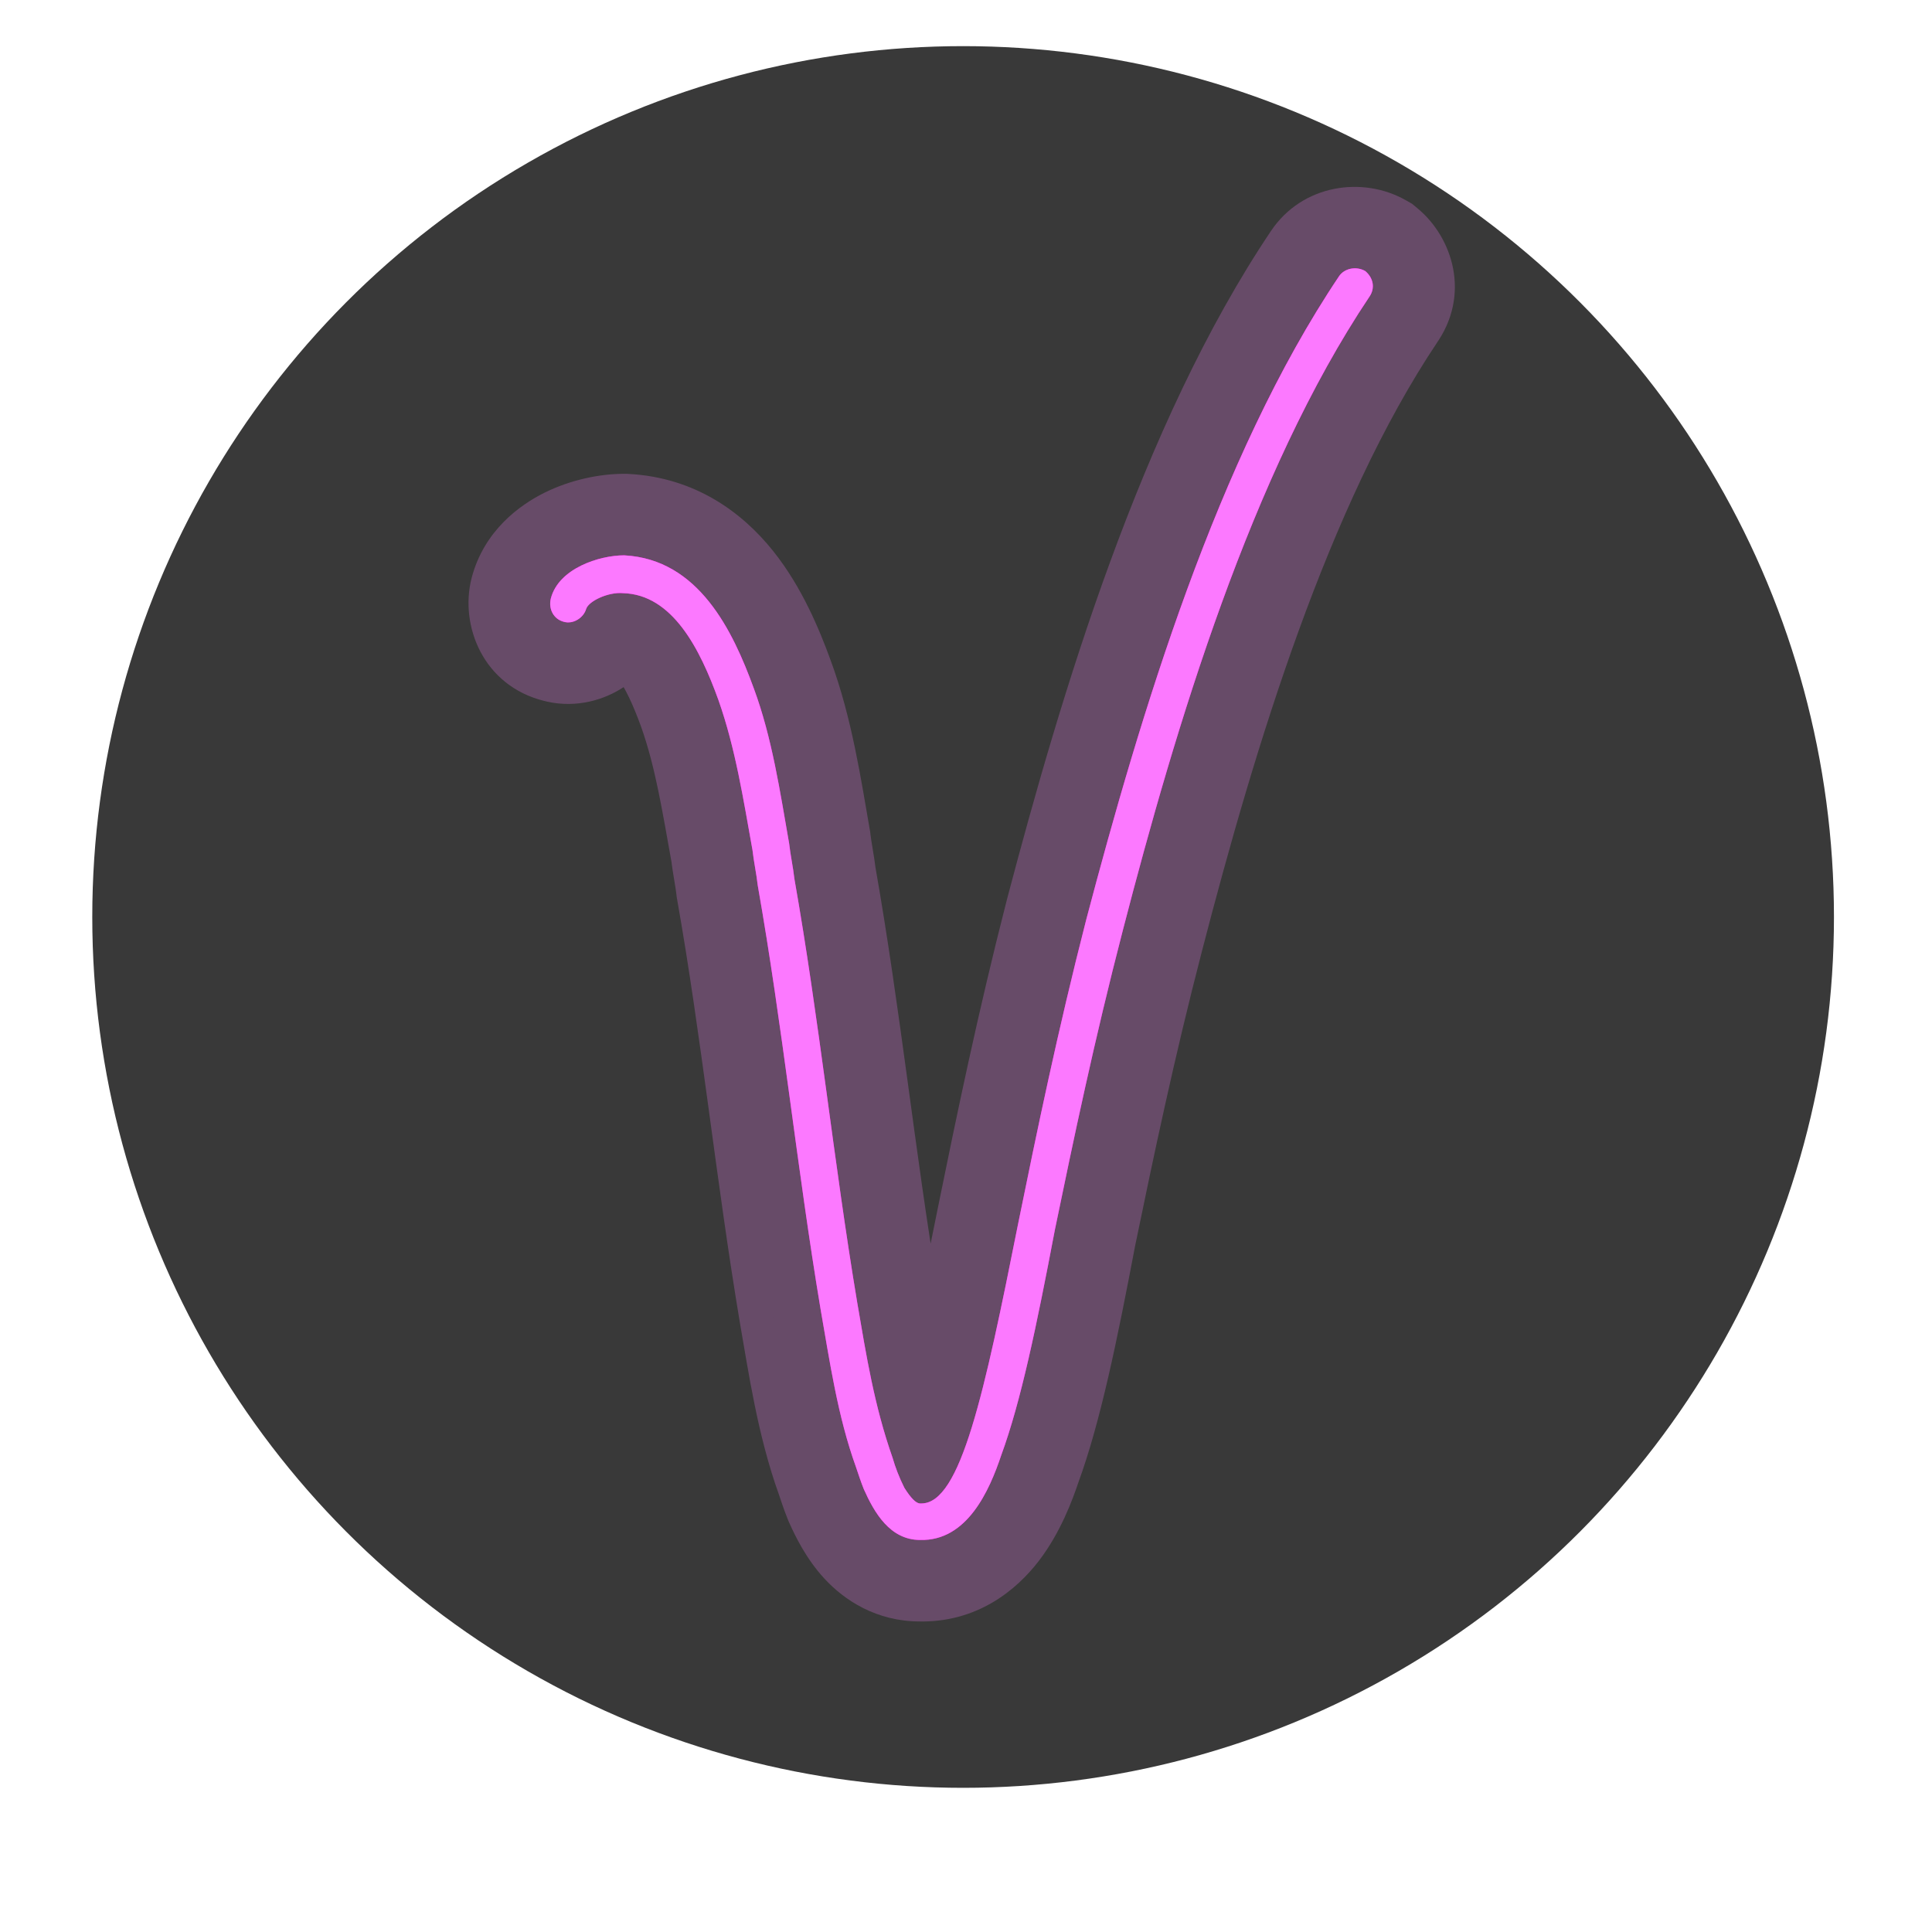
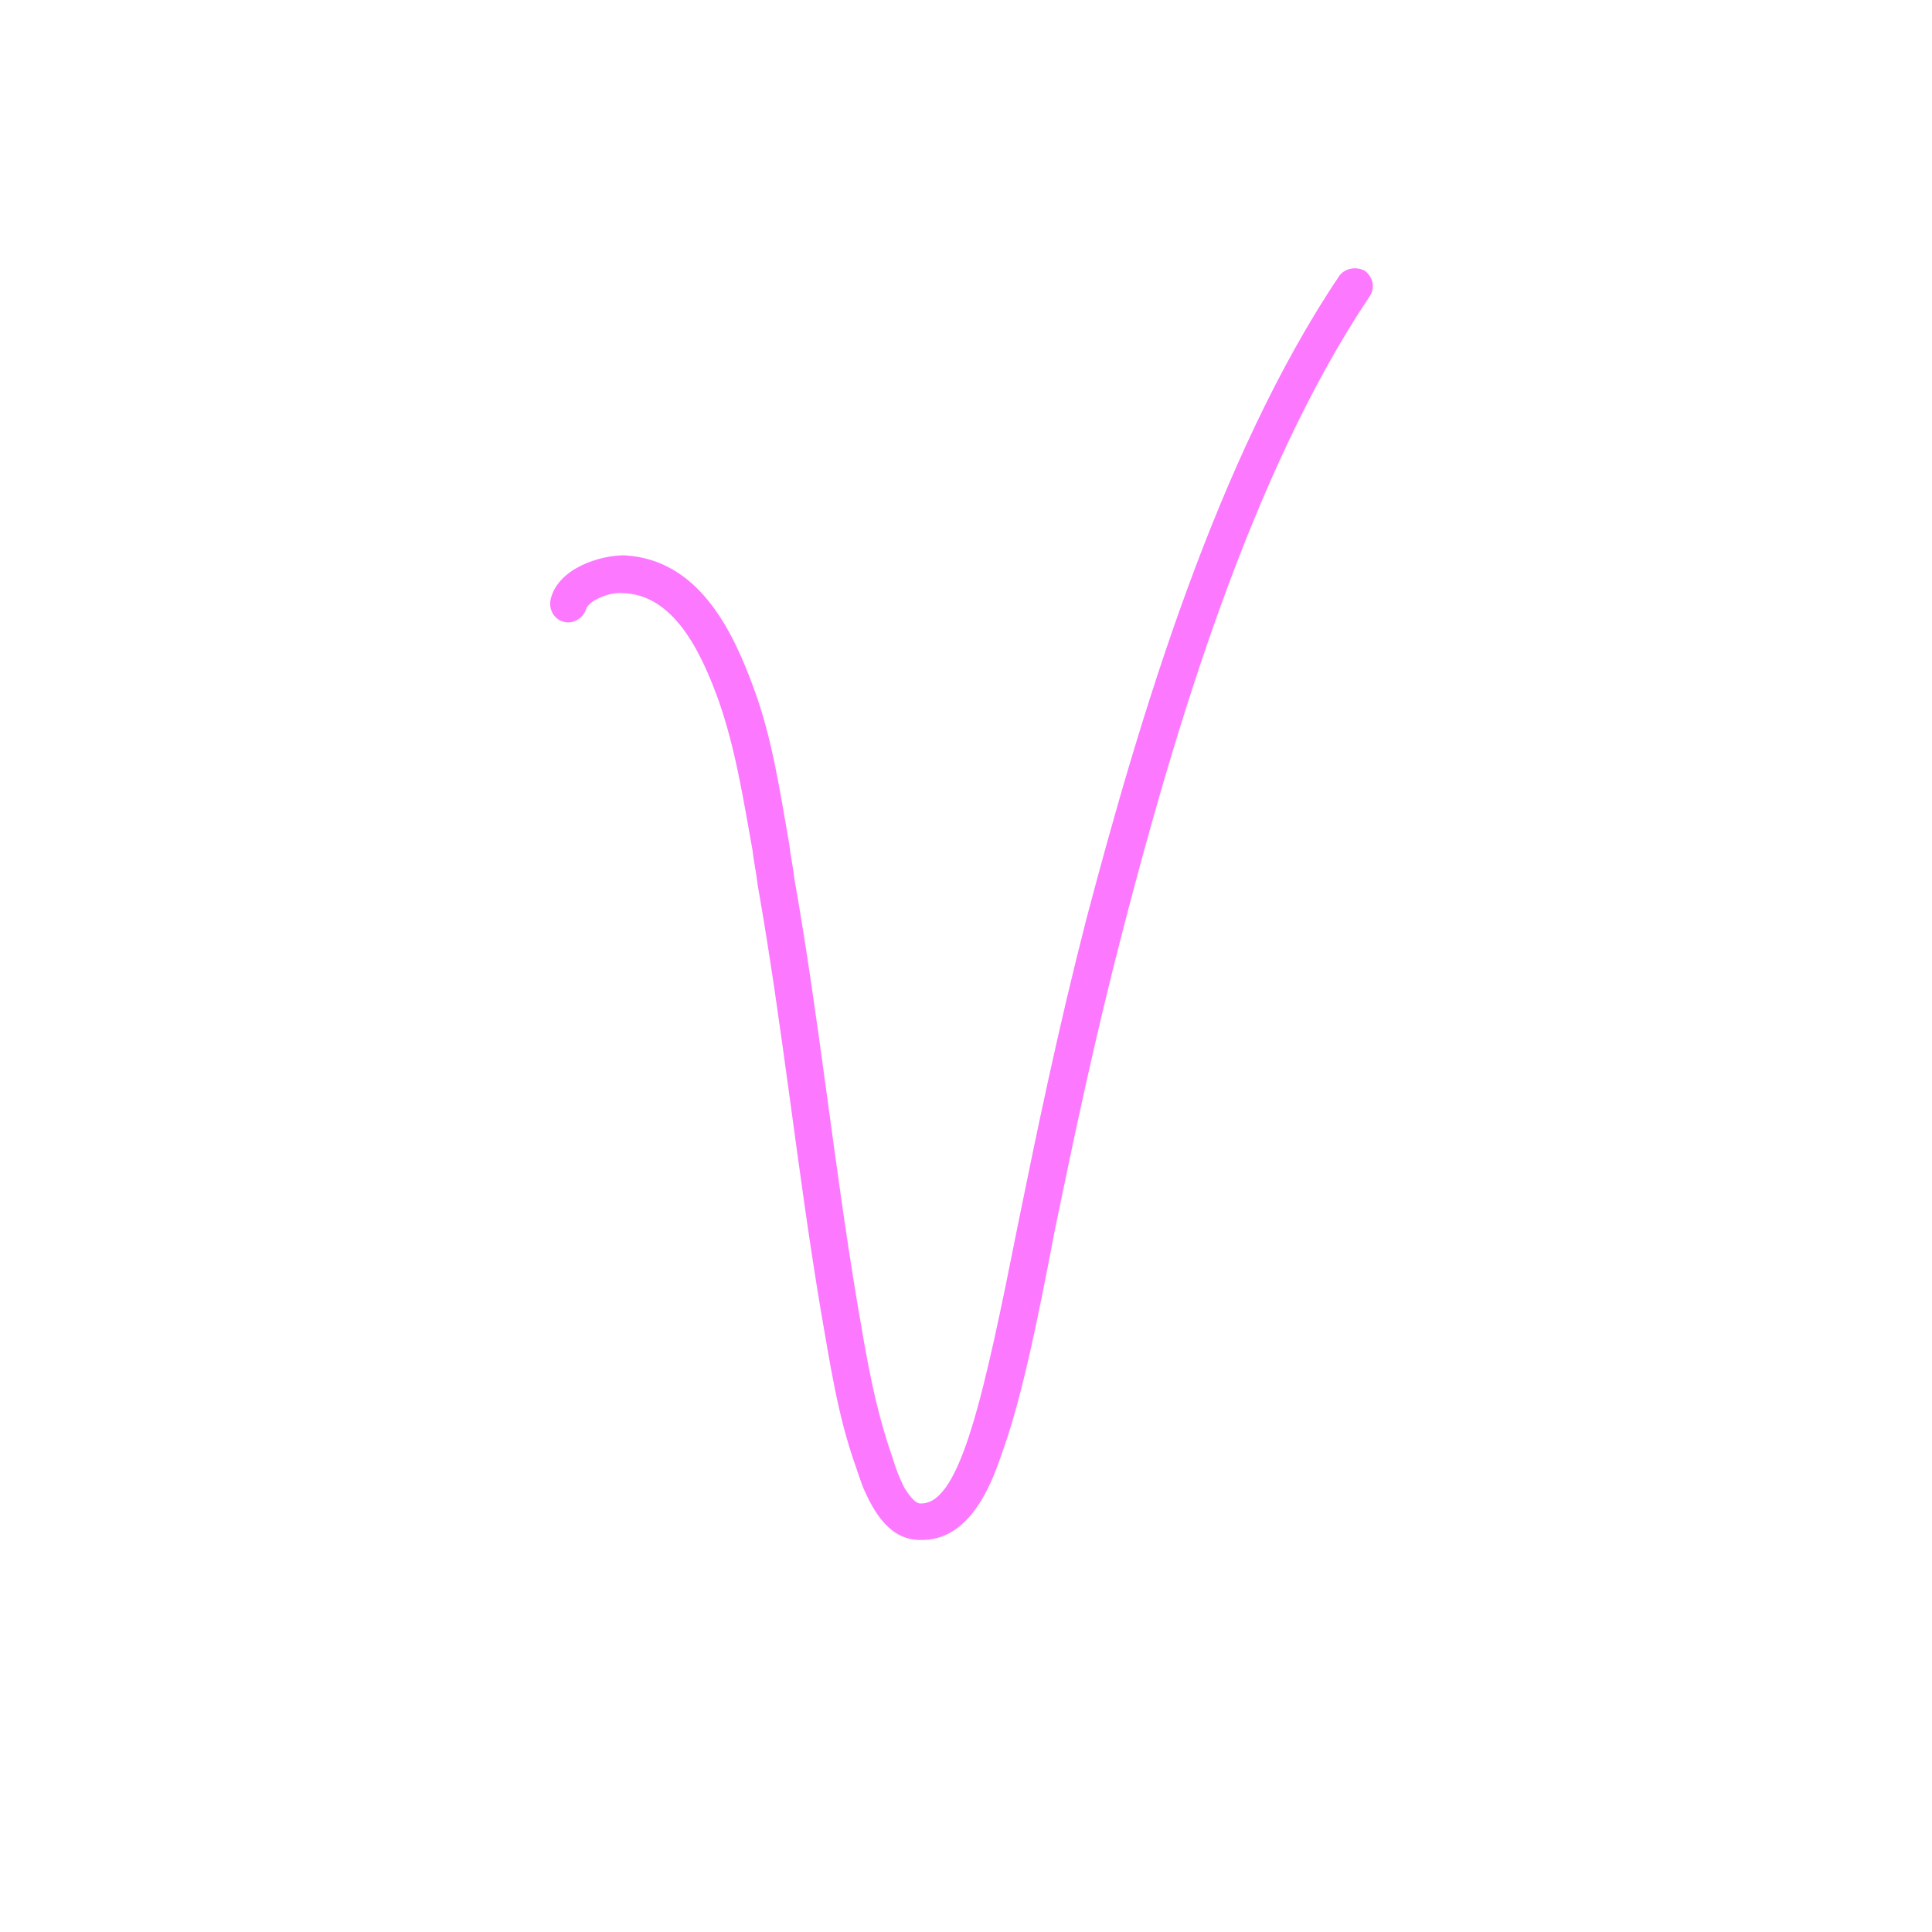
<svg xmlns="http://www.w3.org/2000/svg" width="335" height="335" viewBox="0 0 335 335" fill="none">
-   <circle cx="167" cy="159" r="151" fill="#393939" />
-   <path d="M194.725 161.191L208.461 164.732L208.463 164.723L194.725 161.191ZM182.92 213.202L169.022 210.352L169 210.464L168.978 210.575L182.92 213.202ZM173.612 252.323L160.287 247.466L160.216 247.659L160.151 247.853L173.612 252.323ZM159.537 267.022L159.931 252.894L159.734 252.888H159.537V267.022ZM149.775 258.202L136.601 263.451L136.7 263.698L136.809 263.942L149.775 258.202ZM148.413 254.358L161.874 249.888L161.822 249.735L161.767 249.583L148.413 254.358ZM142.283 226.996L128.288 229.319L128.297 229.376L128.307 229.432L142.283 226.996ZM131.386 153.503L117.285 155.063L117.334 155.509L117.412 155.951L131.386 153.503ZM130.478 147.397L144.58 145.836L144.528 145.366L144.444 144.9L130.478 147.397ZM124.576 121.392L137.962 116.707L137.946 116.662L137.93 116.617L124.576 121.392ZM108.004 102.849L106.719 116.924L107.174 116.965L107.63 116.977L108.004 102.849ZM101.647 105.562L88.186 101.093L88.089 101.384L88.004 101.68L101.647 105.562ZM97.788 107.824L101.685 94.234L101.458 94.169L101.229 94.112L97.788 107.824ZM95.517 103.753L81.788 100.186L81.77 100.256L81.752 100.325L95.517 103.753ZM108.231 96.291L108.976 82.177L108.604 82.158H108.231V96.291ZM130.705 119.357L117.371 124.186L117.381 124.215L117.392 124.242L130.705 119.357ZM136.835 146.266L150.937 144.706L150.888 144.266L150.811 143.83L136.835 146.266ZM137.743 152.372L123.641 153.933L123.691 154.379L123.769 154.821L137.743 152.372ZM148.64 225.865L134.644 228.188L134.649 228.217L134.654 228.243L148.64 225.865ZM154.769 252.775L168.412 248.892L168.298 248.496L168.162 248.106L154.769 252.775ZM156.813 257.976L144.122 264.297L144.423 264.898L144.781 265.467L156.813 257.976ZM176.563 212.071L162.658 209.26L162.652 209.29L162.646 209.32L176.563 212.071ZM188.368 159.382L174.646 155.79L174.634 155.834L174.622 155.879L188.368 159.382ZM232.183 47.898L243.976 55.758L243.989 55.738L232.183 47.898ZM236.723 46.994L245.807 36.136L244.847 35.34L243.763 34.723L236.723 46.994ZM237.404 51.517L225.858 43.302L225.726 43.487L225.599 43.677L237.404 51.517ZM180.989 157.65C175.896 177.248 172.202 194.968 169.022 210.352L196.817 216.051C199.994 200.681 203.564 183.577 208.461 164.732L180.989 157.65ZM168.978 210.575C165.751 227.567 163.218 239.486 160.287 247.466L186.937 257.179C190.816 246.617 193.732 232.305 196.861 215.829L168.978 210.575ZM160.151 247.853C159.732 249.106 159.293 250.275 158.81 251.319C158.318 252.387 157.887 253.088 157.574 253.498C157.26 253.909 157.287 253.736 157.784 253.45C158.411 253.088 159.222 252.874 159.931 252.894L159.143 281.15C169.339 281.432 176.247 275.742 180.172 270.596C183.881 265.732 185.944 260.165 187.073 256.793L160.151 247.853ZM159.537 252.888C160.489 252.888 161.514 253.127 162.427 253.584C163.269 254.005 163.72 254.459 163.838 254.588C163.943 254.703 163.851 254.628 163.607 254.208C163.367 253.796 163.088 253.24 162.741 252.462L136.809 263.942C137.844 266.262 139.733 270.226 142.92 273.689C146.421 277.493 151.963 281.155 159.537 281.155V252.888ZM162.949 252.954C162.681 252.286 162.365 251.358 161.874 249.888L134.952 258.828C135.369 260.072 135.961 261.858 136.601 263.451L162.949 252.954ZM161.767 249.583C159.112 242.214 157.969 234.291 156.26 224.56L128.307 229.432C129.776 237.792 131.358 248.864 135.058 259.133L161.767 249.583ZM156.279 224.673C154.278 212.716 152.663 200.681 150.979 188.345C149.307 176.092 147.571 163.571 145.361 151.054L117.412 155.951C119.515 167.857 121.184 179.871 122.861 192.154C124.526 204.353 126.202 216.854 128.288 229.319L156.279 224.673ZM145.488 151.942C145.325 150.477 145.087 149.078 144.928 148.126C144.747 147.043 144.644 146.406 144.58 145.836L116.376 148.958C116.54 150.423 116.777 151.821 116.937 152.773C117.118 153.857 117.221 154.493 117.285 155.063L145.488 151.942ZM144.444 144.9C142.956 136.644 141.388 126.419 137.962 116.707L111.189 126.077C113.666 133.099 114.822 140.511 116.513 149.894L144.444 144.9ZM137.93 116.617C136.222 111.876 133.653 105.634 129.64 100.36C125.504 94.925 118.578 88.988 108.377 88.72L107.63 116.977C106.055 116.936 105.827 115.861 107.026 117.436C108.347 119.172 109.752 122.088 111.222 126.167L137.93 116.617ZM109.288 88.773C104.943 88.38 101.005 89.505 98.325 90.684C96.872 91.324 95.213 92.229 93.628 93.489C92.365 94.493 89.574 96.946 88.186 101.093L115.108 110.032C114.475 111.923 113.552 113.237 112.942 113.981C112.306 114.758 111.713 115.277 111.333 115.58C110.593 116.168 110.026 116.437 109.794 116.54C109.518 116.661 109.223 116.76 108.859 116.834C108.533 116.901 107.79 117.021 106.719 116.924L109.288 88.773ZM88.004 101.68C88.884 98.612 90.855 96.525 92.843 95.337C94.847 94.139 98.029 93.193 101.685 94.234L93.89 121.413C99.136 122.906 104.02 121.621 107.443 119.575C110.849 117.54 113.956 114.096 115.29 109.445L88.004 101.68ZM101.229 94.112C108.193 95.847 110.421 102.647 109.282 107.181L81.752 100.325C79.706 108.478 83.75 118.896 94.346 121.535L101.229 94.112ZM109.247 107.321C108.874 108.745 108.16 109.717 107.656 110.234C107.202 110.7 106.917 110.809 107.054 110.742C107.171 110.684 107.429 110.583 107.779 110.503C108.142 110.421 108.327 110.424 108.231 110.424V82.158C103.986 82.158 98.986 83.183 94.481 85.401C90.091 87.562 83.919 92.049 81.788 100.186L109.247 107.321ZM107.485 110.405C108.846 110.476 110.099 110.95 111.858 113.15C113.902 115.708 115.657 119.49 117.371 124.186L144.04 114.527C142.122 109.273 139.109 101.862 134.059 95.544C128.723 88.868 120.555 82.784 108.976 82.177L107.485 110.405ZM117.392 124.242C120.014 131.332 121.156 139.011 122.859 148.703L150.811 143.83C149.336 135.431 147.754 124.567 144.019 114.471L117.392 124.242ZM122.733 147.827C122.896 149.292 123.134 150.691 123.293 151.643C123.474 152.726 123.578 153.363 123.641 153.933L151.845 150.811C151.681 149.346 151.444 147.948 151.285 146.996C151.103 145.913 151 145.276 150.937 144.706L122.733 147.827ZM123.769 154.821C125.872 166.726 127.541 178.741 129.217 191.023C130.882 203.222 132.559 215.723 134.644 228.188L162.636 223.542C160.635 211.585 159.019 199.551 157.336 187.214C155.664 174.961 153.928 162.44 151.717 149.923L123.769 154.821ZM134.654 228.243C136.19 237.211 137.728 247.06 141.377 257.444L168.162 248.106C165.454 240.4 164.268 233.063 162.626 223.487L134.654 228.243ZM141.127 256.658C141.813 259.05 142.808 261.679 144.122 264.297L169.503 251.655C169.001 250.655 168.634 249.666 168.412 248.892L141.127 256.658ZM144.781 265.467C145.594 266.764 146.763 268.463 148.312 270.005C149.322 271.011 153.246 274.823 159.537 274.823V246.557C162.542 246.557 164.788 247.546 166.023 248.249C167.26 248.954 168.042 249.684 168.378 250.017C169.019 250.655 169.166 250.998 168.845 250.486L144.781 265.467ZM159.537 274.823H159.764V246.557H159.537V274.823ZM159.764 274.823C168.944 274.823 174.188 268.313 176.403 264.845C178.879 260.969 180.657 256.204 182.065 251.646C184.936 242.352 187.576 229.4 190.48 214.822L162.646 209.32C159.648 224.365 157.293 235.723 154.943 243.332C153.74 247.226 152.851 249.062 152.461 249.673C151.81 250.692 153.989 246.557 159.764 246.557V274.823ZM190.468 214.882C193.645 199.288 197.216 181.956 202.114 162.885L174.622 155.879C169.531 175.703 165.838 193.648 162.658 209.26L190.468 214.882ZM202.091 162.975C211.435 127.559 224.352 84.973 243.976 55.758L220.39 40.039C197.788 73.689 183.917 120.651 174.646 155.79L202.091 162.975ZM243.989 55.738C242.102 58.557 239.394 59.96 237.072 60.438C234.707 60.926 232.063 60.619 229.684 59.265L243.763 34.723C236.333 30.494 225.815 31.934 220.377 40.059L243.989 55.738ZM227.64 57.851C226.094 56.568 224.551 54.465 224.033 51.57C223.478 48.478 224.289 45.49 225.858 43.302L248.95 59.731C255.115 51.135 251.88 41.179 245.807 36.136L227.64 57.851ZM225.599 43.677C203.675 76.434 190.038 122.72 180.986 157.66L208.463 164.723C217.573 129.561 230.27 87.655 249.21 59.356L225.599 43.677Z" fill="#FC85FF" fill-opacity="0.24" />
  <g filter="url(#filter0_f_118_5)">
-     <path d="M194.725 161.191C189.73 180.413 186.098 197.825 182.92 213.202C179.741 229.936 177.017 243.051 173.612 252.323C171.569 258.429 167.709 267.248 159.537 267.022C154.315 267.022 151.591 262.273 149.775 258.202C149.321 257.072 148.867 255.715 148.413 254.358C145.234 245.539 143.872 236.041 142.283 226.996C138.197 202.574 135.7 177.925 131.386 153.503C131.159 151.467 130.705 149.432 130.478 147.397C128.889 138.578 127.527 129.759 124.576 121.392C121.397 112.573 116.63 103.075 108.003 102.849C105.506 102.623 102.101 104.206 101.647 105.562C101.193 107.145 99.377 108.276 97.787 107.824C95.971 107.371 95.063 105.562 95.517 103.753C96.879 98.552 103.917 96.291 108.23 96.291C121.17 96.969 127.073 109.407 130.705 119.357C133.884 127.95 135.246 137.221 136.835 146.266C137.062 148.302 137.516 150.337 137.743 152.372C142.056 176.794 144.553 201.443 148.64 225.865C150.229 235.137 151.591 243.73 154.769 252.775C155.223 254.358 155.904 256.167 156.812 257.976C157.948 259.785 158.856 260.69 159.537 260.69H159.764C166.574 260.69 170.661 241.695 176.563 212.071C179.741 196.468 183.374 178.83 188.368 159.382C197.676 124.105 211.07 79.331 232.183 47.898C233.091 46.542 235.134 46.089 236.723 46.994C238.085 48.124 238.539 49.934 237.404 51.517C216.972 82.044 203.805 126.141 194.725 161.191Z" fill="#FF00E6" />
-   </g>
+     </g>
  <g filter="url(#filter1_d_118_5)">
    <path d="M194.725 161.191C189.73 180.413 186.098 197.825 182.92 213.202C179.741 229.936 177.017 243.051 173.612 252.323C171.569 258.429 167.709 267.248 159.537 267.022C154.315 267.022 151.591 262.273 149.775 258.202C149.321 257.072 148.867 255.715 148.413 254.358C145.234 245.539 143.872 236.041 142.283 226.996C138.197 202.574 135.7 177.925 131.386 153.503C131.159 151.467 130.705 149.432 130.478 147.397C128.889 138.578 127.527 129.759 124.576 121.392C121.397 112.573 116.63 103.075 108.003 102.849C105.506 102.623 102.101 104.206 101.647 105.562C101.193 107.145 99.377 108.276 97.787 107.824C95.971 107.371 95.063 105.562 95.517 103.753C96.879 98.552 103.917 96.291 108.23 96.291C121.17 96.969 127.073 109.407 130.705 119.357C133.884 127.95 135.246 137.221 136.835 146.266C137.062 148.302 137.516 150.337 137.743 152.372C142.056 176.794 144.553 201.443 148.64 225.865C150.229 235.137 151.591 243.73 154.769 252.775C155.223 254.358 155.904 256.167 156.812 257.976C157.948 259.785 158.856 260.69 159.537 260.69H159.764C166.574 260.69 170.661 241.695 176.563 212.071C179.741 196.468 183.374 178.83 188.368 159.382C197.676 124.105 211.07 79.331 232.183 47.898C233.091 46.542 235.134 46.089 236.723 46.994C238.085 48.124 238.539 49.934 237.404 51.517C216.972 82.044 203.805 126.141 194.725 161.191Z" fill="#FC79FF" />
  </g>
  <defs>
    <filter id="filter0_f_118_5" x="83.402" y="34.523" width="166.646" height="244.503" filterUnits="userSpaceOnUse" color-interpolation-filters="sRGB">
      <feFlood flood-opacity="0" result="BackgroundImageFix" />
      <feBlend mode="normal" in="SourceGraphic" in2="BackgroundImageFix" result="shape" />
      <feGaussianBlur stdDeviation="6" result="effect1_foregroundBlur_118_5" />
    </filter>
    <filter id="filter1_d_118_5" x="83.402" y="34.523" width="166.646" height="244.503" filterUnits="userSpaceOnUse" color-interpolation-filters="sRGB">
      <feFlood flood-opacity="0" result="BackgroundImageFix" />
      <feColorMatrix in="SourceAlpha" type="matrix" values="0 0 0 0 0 0 0 0 0 0 0 0 0 0 0 0 0 0 127 0" result="hardAlpha" />
      <feOffset />
      <feGaussianBlur stdDeviation="6" />
      <feComposite in2="hardAlpha" operator="out" />
      <feColorMatrix type="matrix" values="0 0 0 0 0.824 0 0 0 0 0.239 0 0 0 0 0.722 0 0 0 1 0" />
      <feBlend mode="normal" in2="BackgroundImageFix" result="effect1_dropShadow_118_5" />
      <feBlend mode="normal" in="SourceGraphic" in2="effect1_dropShadow_118_5" result="shape" />
    </filter>
  </defs>
</svg>